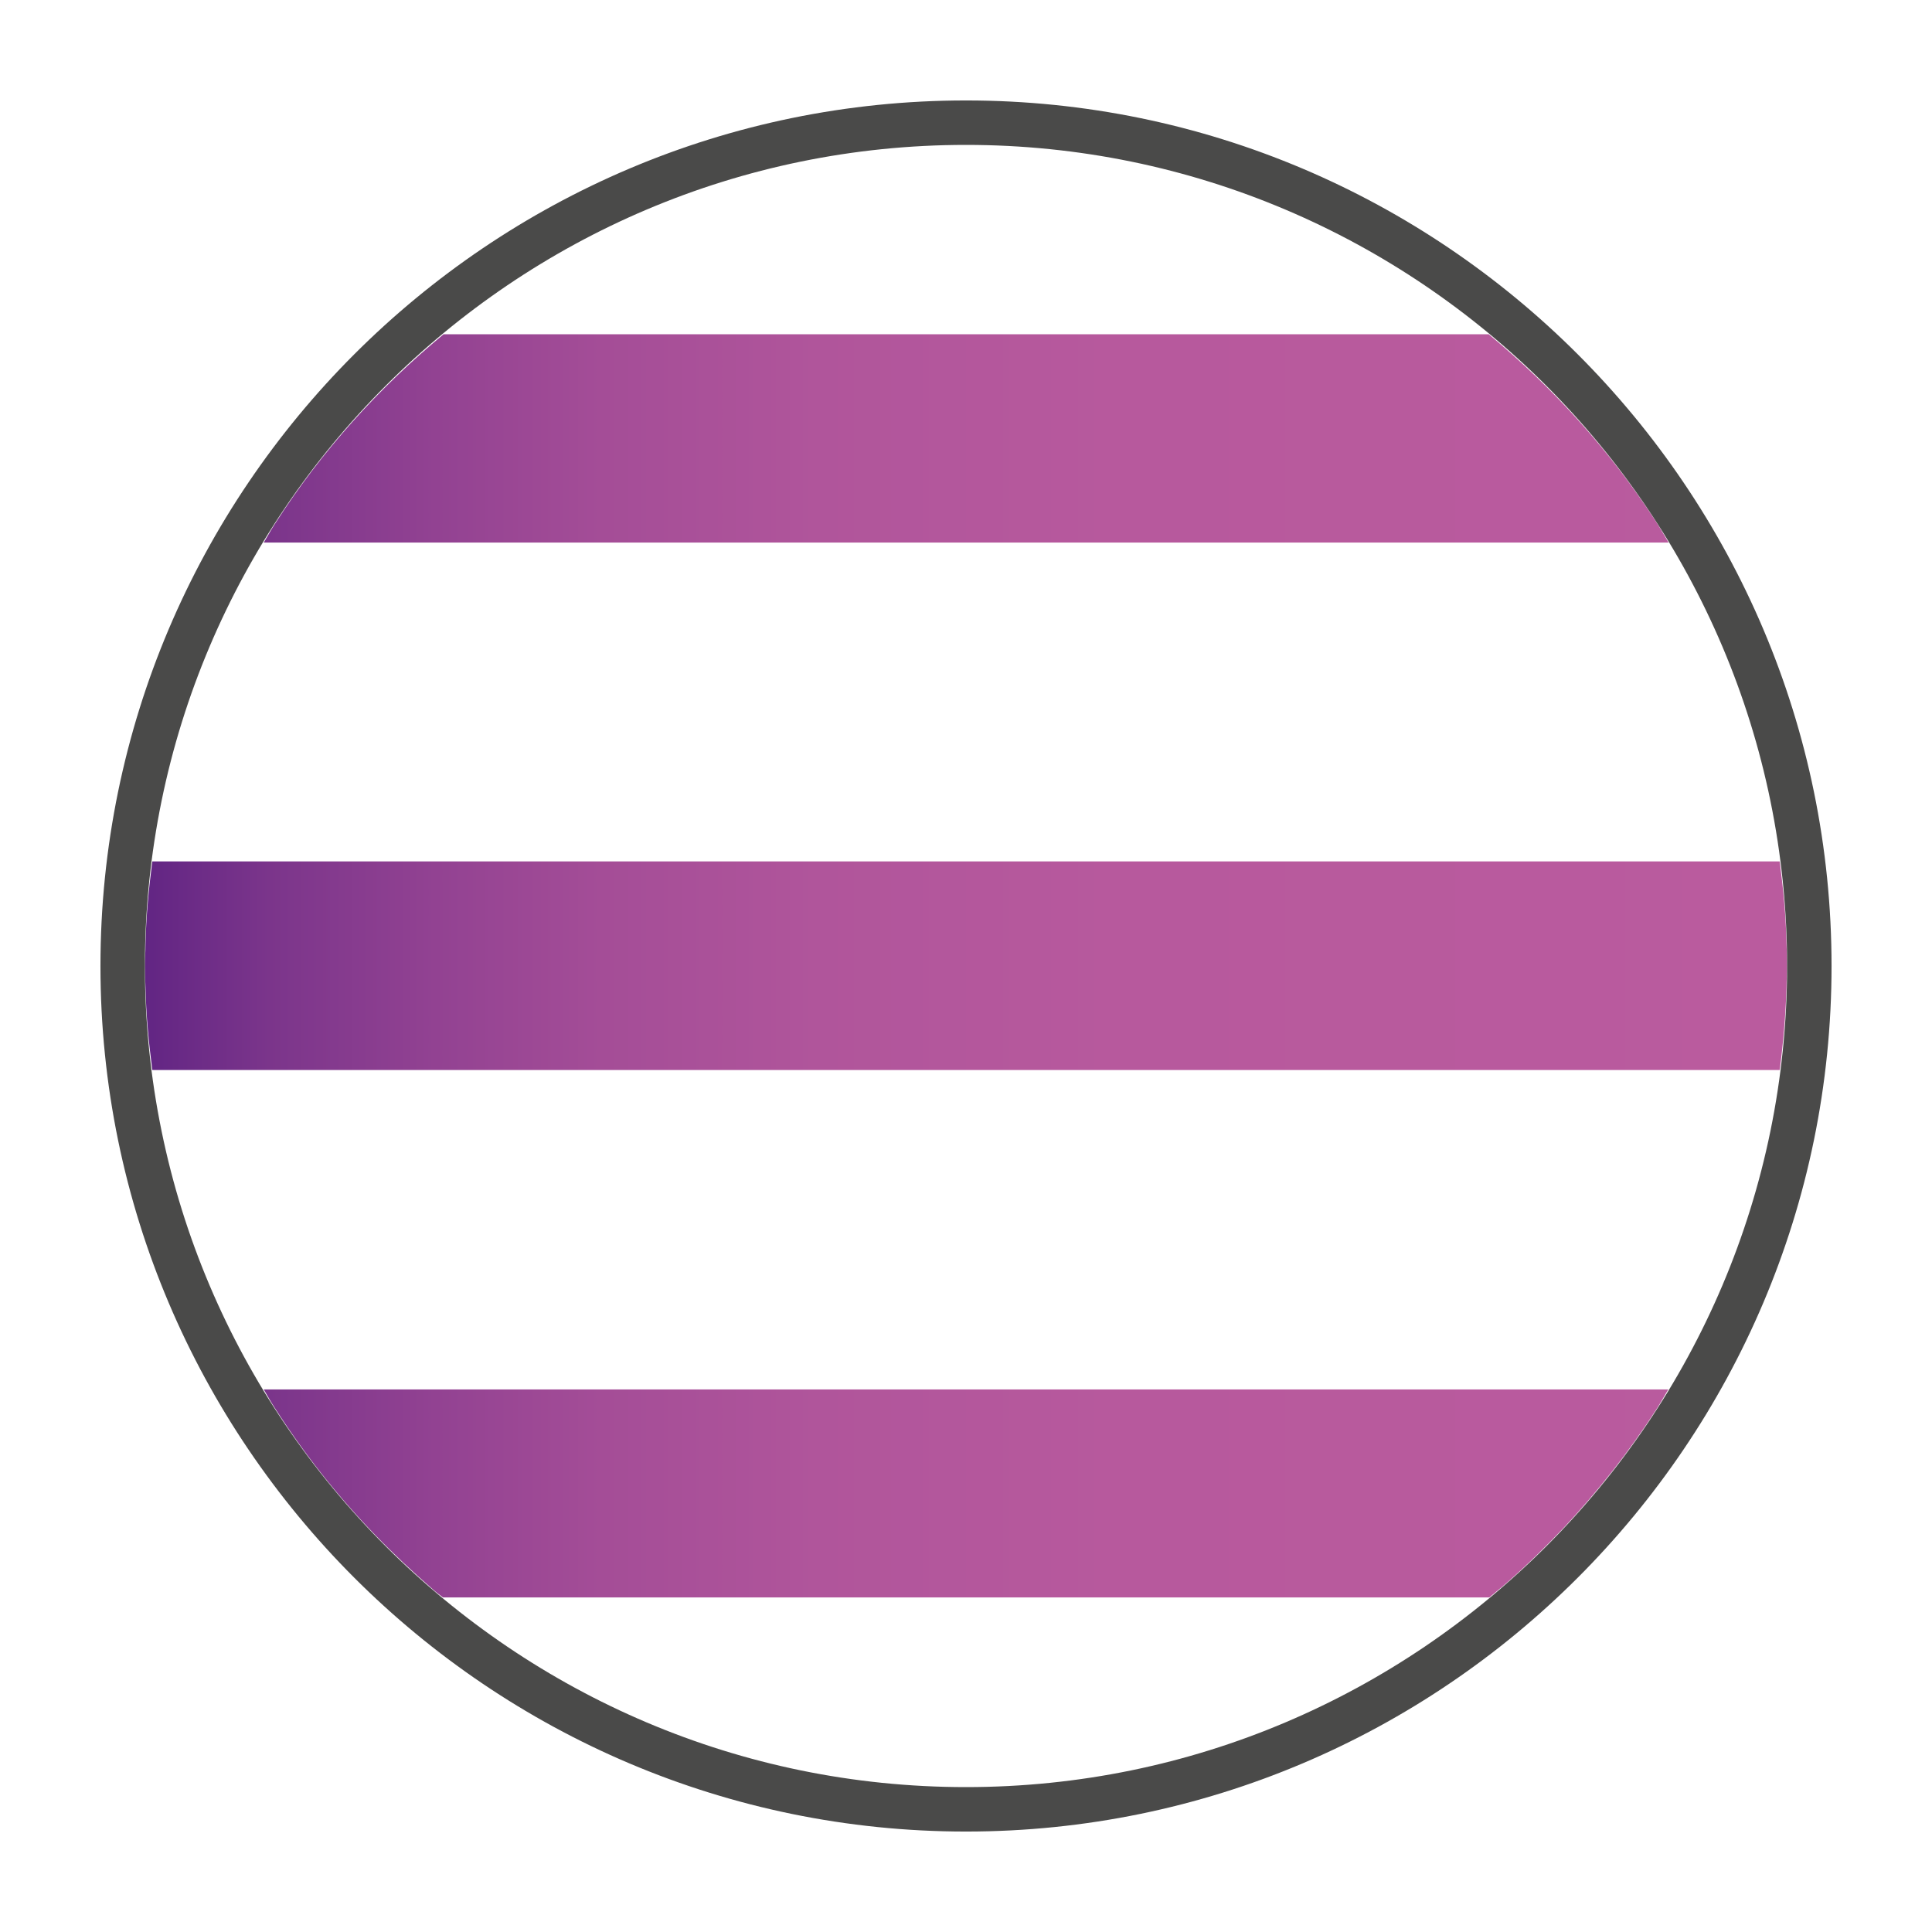
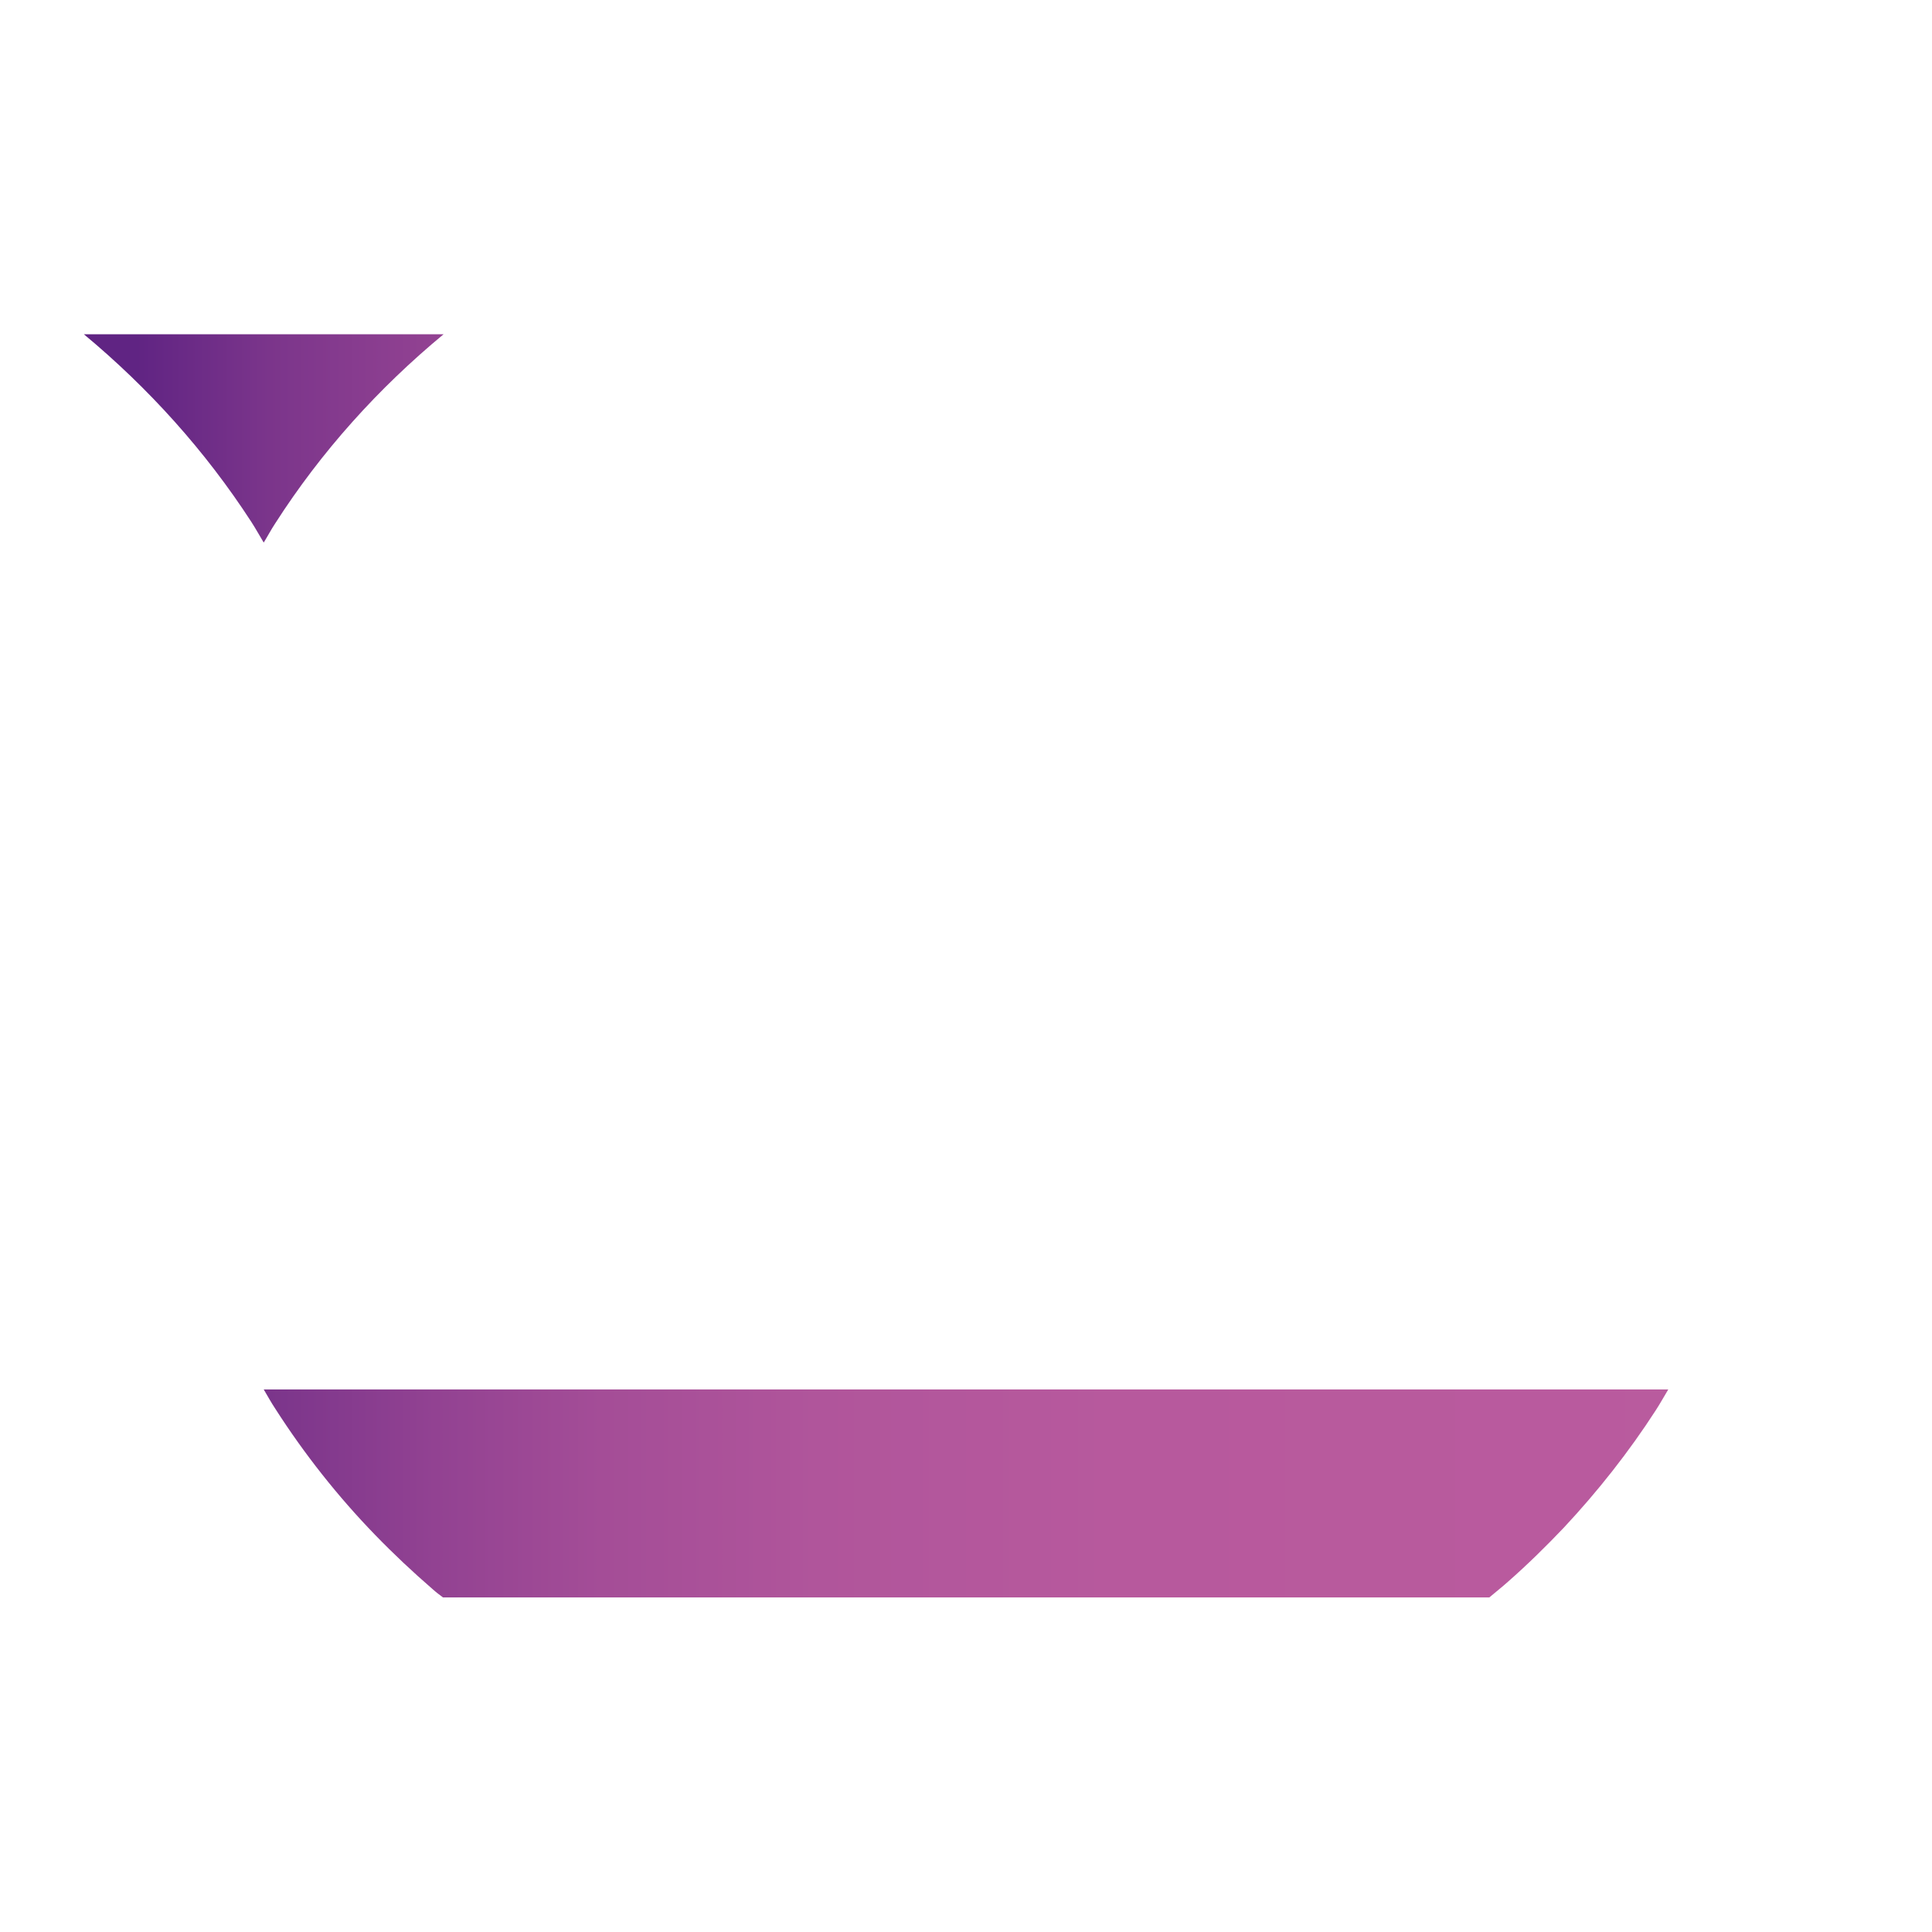
<svg xmlns="http://www.w3.org/2000/svg" xmlns:xlink="http://www.w3.org/1999/xlink" id="Calque_1" data-name="Calque 1" viewBox="0 0 65.2 65.2">
  <defs>
    <style>
      .cls-1 {
        fill: url(#Dégradé_sans_nom_2-3);
      }

      .cls-1, .cls-2, .cls-3 {
        stroke-width: 0px;
      }

      .cls-2 {
        fill: url(#Dégradé_sans_nom_2-2);
      }

      .cls-3 {
        fill: url(#Dégradé_sans_nom_2);
      }

      .cls-4 {
        fill: none;
        stroke: #4a4a49;
        stroke-linecap: round;
        stroke-linejoin: round;
        stroke-width: 1.5px;
      }
    </style>
    <linearGradient id="Dégradé_sans_nom_2" data-name="Dégradé sans nom 2" x1="4.6" y1="14.79" x2="60.59" y2="14.79" gradientUnits="userSpaceOnUse">
      <stop offset="0" stop-color="#602483" />
      <stop offset=".08" stop-color="#7b358b" />
      <stop offset=".18" stop-color="#924292" />
      <stop offset=".28" stop-color="#a44d97" />
      <stop offset=".41" stop-color="#b0559b" />
      <stop offset=".59" stop-color="#b7599d" />
      <stop offset="1" stop-color="#ba5b9e" />
    </linearGradient>
    <linearGradient id="Dégradé_sans_nom_2-2" data-name="Dégradé sans nom 2" x1="4.6" y1="32.6" x2="60.59" y2="32.6" xlink:href="#Dégradé_sans_nom_2" />
    <linearGradient id="Dégradé_sans_nom_2-3" data-name="Dégradé sans nom 2" x1="4.6" y1="50.4" x2="60.59" y2="50.4" xlink:href="#Dégradé_sans_nom_2" />
  </defs>
-   <path class="cls-3" d="M50.23,11.28H14.97c-2.2,1.82-4.13,3.96-5.68,6.38-.14.21-.26.44-.39.65h47.41c-.14-.23-.27-.47-.42-.7-1.55-2.39-3.46-4.51-5.65-6.33Z" />
-   <path class="cls-2" d="M4.91,31.89c0,.24-.02.47-.02.71s.01.47.02.71c.02.95.11,1.88.23,2.8h54.92c.12-.91.2-1.84.23-2.78,0-.25.02-.49.02-.74s-.01-.49-.02-.74c-.02-.94-.11-1.86-.23-2.78H5.14c-.12.92-.21,1.86-.23,2.8Z" />
+   <path class="cls-3" d="M50.23,11.28H14.97c-2.2,1.82-4.13,3.96-5.68,6.38-.14.21-.26.44-.39.65c-.14-.23-.27-.47-.42-.7-1.55-2.39-3.46-4.51-5.65-6.33Z" />
  <path class="cls-1" d="M9.29,47.54c.98,1.53,2.11,2.96,3.37,4.26.62.64,1.27,1.25,1.94,1.83.11.1.23.19.35.28h35.31c.21-.18.43-.35.63-.53.66-.58,1.28-1.19,1.88-1.82,1.15-1.23,2.2-2.56,3.11-3.97.15-.23.28-.47.42-.7H8.9c.13.22.25.44.39.65Z" />
-   <path class="cls-4" d="M32.6,61.06c15.69,0,28.46-12.77,28.46-28.46S48.29,4.14,32.6,4.14,4.14,16.91,4.14,32.6s12.77,28.46,28.46,28.46Z" />
</svg>